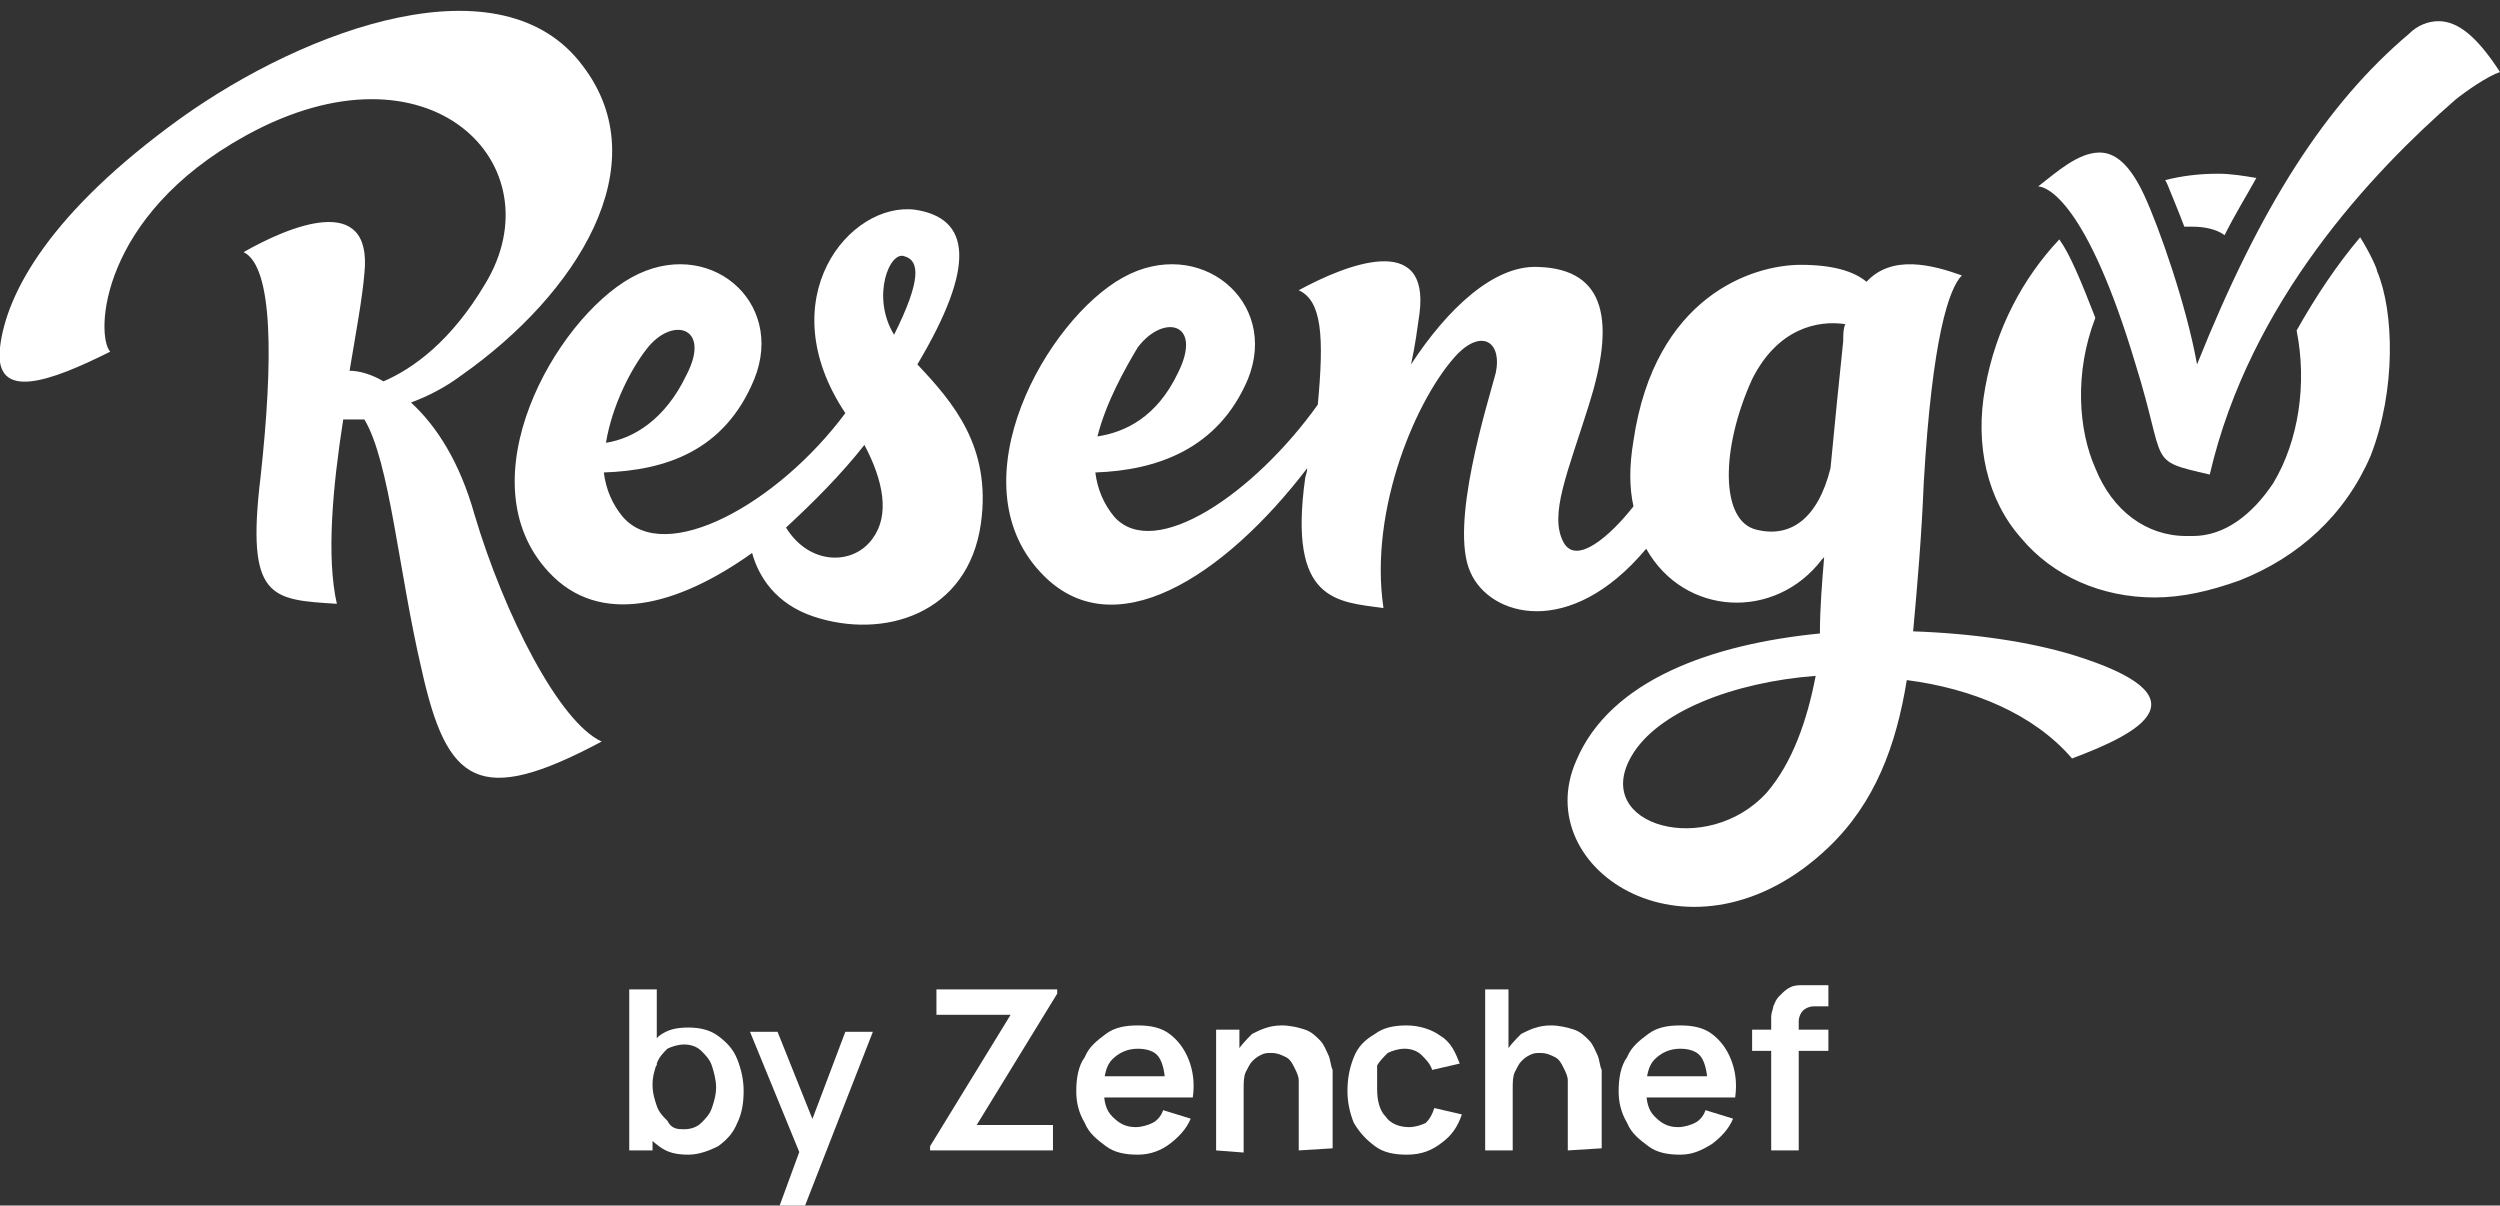
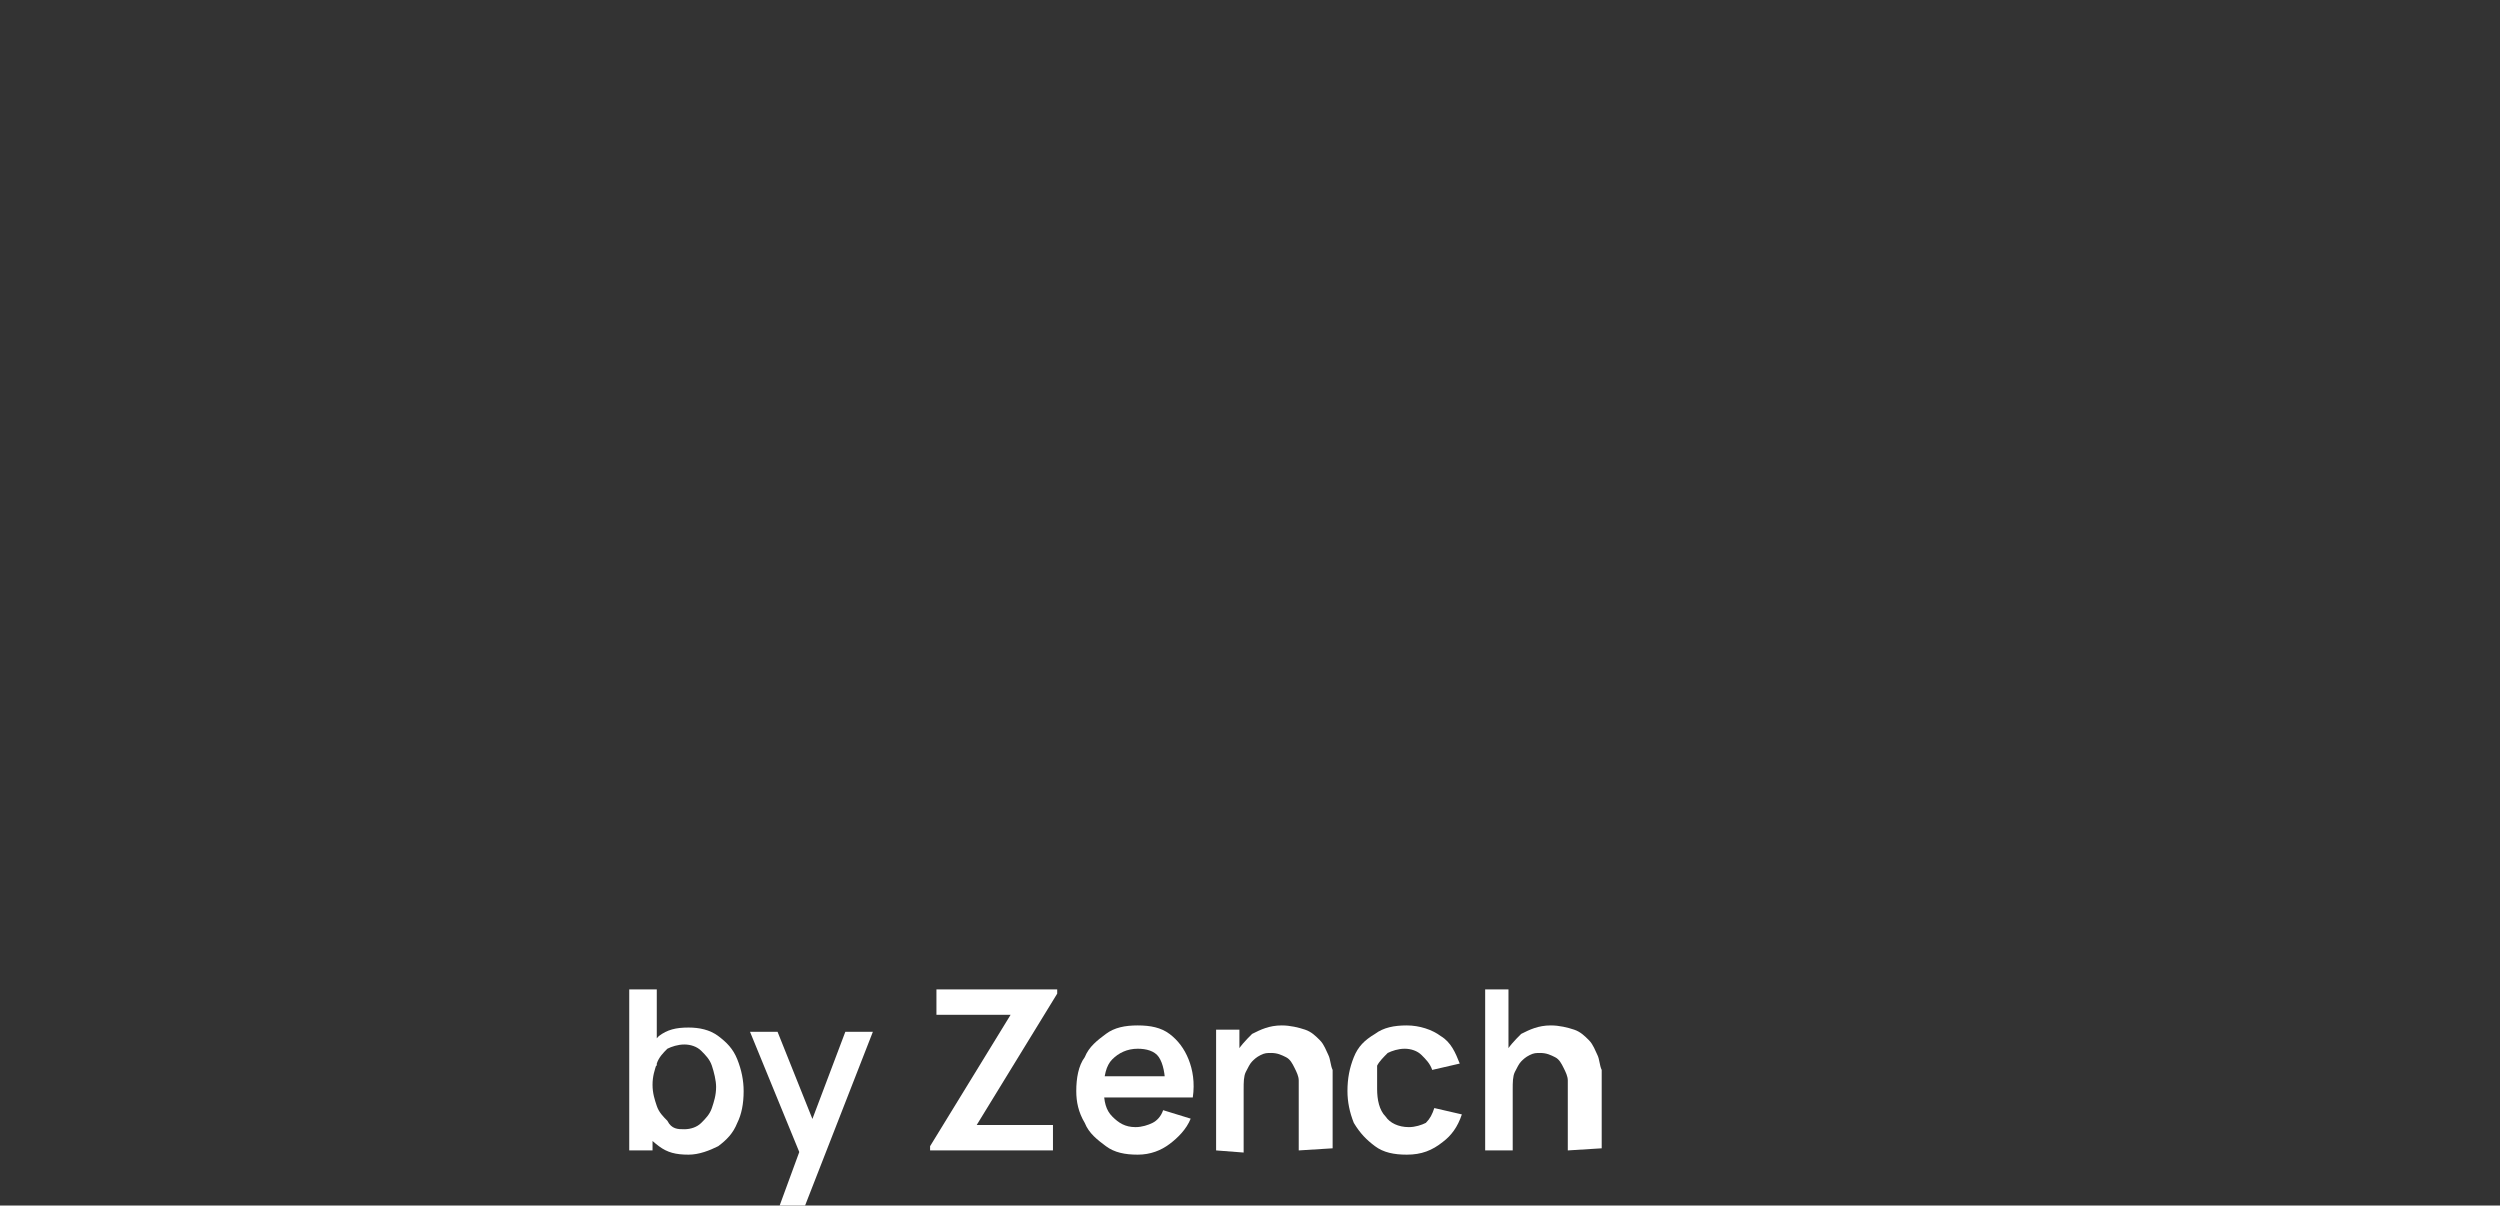
<svg xmlns="http://www.w3.org/2000/svg" version="1.1" id="Layer_1" x="0px" y="0px" viewBox="0 0 118 56.9" style="enable-background:new 0 0 118 56.9;" xml:space="preserve">
  <rect x="0" y="0" width="118" height="56.9" fill="#333333" stroke="none" />
  <style type="text/css">
	.st0{fill:#FFFFFF;}
</style>
  <g>
-     <path class="st0" d="M22.4,24.3c-0.7-2.5-1.8-4.2-3-5.3c0.8-0.3,1.6-0.7,2.4-1.3c5.4-3.8,9.3-9.9,5.7-14.6C23.7-2,14.5,1.3,8.5,5.6   C2.4,10,0.3,13.8,0,16.4C-0.3,19,2.4,18,5.2,16.6c-0.7-0.8-0.5-6.4,6.4-10.2c8.7-4.8,14.7,1.4,11.3,7c-1.6,2.7-3.4,4-4.8,4.6   c-0.5-0.3-1.1-0.5-1.6-0.5c0.3-1.8,0.6-3.4,0.7-4.6c0.4-3.9-3.6-2.2-5.7-1c1.4,0.7,1.4,5.1,0.8,10.6c-0.7,5.8,0.5,5.8,3.6,6   c-0.5-2.2-0.2-5.5,0.3-8.7c0.3,0,0.6,0,1,0c1.2,2,1.6,7.1,2.7,11.8c1.2,5.4,2.7,6.5,8.5,3.4C26.4,34.1,23.8,29,22.4,24.3 M43.2,9.9   c-3.1-0.4-6.9,4.2-3.3,9.6c-3.2,4.3-8.5,7.2-10.5,4.9c-0.5-0.6-0.8-1.3-0.9-2.1c2.9-0.1,5.7-1,7.1-4.4c1.5-3.7-2.2-6.8-5.8-4.8   c-3.6,2-7.9,9.6-3.9,13.9c2.4,2.6,6.1,1.6,9.6-0.9c0.3,1.1,1.1,2.4,2.9,3c3.3,1.1,7.3-0.1,7.9-4.4c0.5-3.6-1.3-5.7-3-7.5   C46.1,12.5,45.8,10.3,43.2,9.9 M30.5,16.5c1.2-1.6,3.1-1.1,1.9,1.2c-1,2.1-2.5,3-3.8,3.2C28.9,19.1,29.8,17.4,30.5,16.5 M42.7,12.1   c0.7,0.2,0.8,1.1-0.5,3.7C41.1,14,42,11.8,42.7,12.1 M41.2,25.4c-0.9,1.3-3,1.3-4.1-0.5c1.3-1.2,2.6-2.5,3.7-3.9   C41.7,22.7,42,24.3,41.2,25.4 M97.8,30.9c-2-0.6-4.6-1-7.5-1.1c0.2-2.2,0.4-4.5,0.5-7c0.4-6.9,1.2-9.2,1.8-9.8   c-1.4-0.5-3.3-1-4.5,0.3c-0.6-0.5-1.6-0.8-3.1-0.8c-2.3,0-6.9,1.5-7.9,8.3c-0.2,1.2-0.2,2.2,0,3.1c-1.1,1.4-2.7,2.8-3.3,1.7   c-0.7-1.3,0.2-3.3,1.2-6.5c1.2-3.8,0.9-6.4-2.4-6.5c-2.1-0.1-4.3,2-6,4.6c0.2-0.9,0.3-1.7,0.4-2.4c0.5-3.9-3.5-2.3-5.7-1.1   c1.1,0.5,1.2,2.2,0.9,5.4c-3,4.2-7.7,7.4-9.6,5.3c-0.5-0.6-0.8-1.3-0.9-2.1c2.9-0.1,5.8-1.1,7.2-4.4c1.5-3.7-2.3-6.8-5.9-4.8   s-7.9,9.6-3.9,13.9c3.4,3.7,8.7,0.2,12.6-4.9c0,0.2-0.1,0.4-0.1,0.5c-0.8,5.8,1.5,5.8,3.7,6.1c-0.7-4.7,1.6-10,3.5-12   c1.2-1.2,2.1-0.5,1.8,0.9c-0.4,1.5-2.2,7.2-1.2,9.4c0.9,2.1,4.7,3.2,8.3-1.1c1.8,3.2,6.1,3.4,8.3,0.5l0.1-0.1   c-0.1,1.2-0.2,2.4-0.2,3.6c-5.1,0.5-9.9,2.2-11.5,6c-2.3,5.2,5.5,10.2,11.9,4.1c2.2-2.1,3.2-4.8,3.7-7.9c3.1,0.4,6,1.6,7.8,3.7   C101,34.6,104.3,32.9,97.8,30.9 M53.7,16.4c1.2-1.6,3.1-1.2,1.9,1.2c-1,2.1-2.5,2.8-3.8,3C52.2,19,53.1,17.4,53.7,16.4 M82.9,25   c-1.7-0.4-1.7-3.8-0.2-7.1c1.2-2.4,3.1-2.8,4.4-2.6c-0.1,0.2-0.1,0.5-0.1,0.8c-0.2,1.9-0.4,3.9-0.6,6C85.8,24.5,84.5,25.4,82.9,25    M77,35.7c1.2-2.1,4.8-3.5,8.7-3.8c-0.4,2.1-1.1,4.1-2.3,5.5C80.6,40.5,75.1,39,77,35.7 M102.3,8.7c0.2,0.5,0.5,1.2,0.8,2l0.4,0   c0.5,0,1.1,0.1,1.5,0.4c0.5-1,1-1.8,1.5-2.7c-0.6-0.1-1.2-0.2-1.8-0.2c-0.9,0-1.7,0.1-2.5,0.3L102.3,8.7L102.3,8.7z M112.2,12.8   c0-0.1-0.3-0.8-0.8-1.6c-1.1,1.3-2.1,2.8-3,4.4c0.5,2.5,0.1,5.2-1.1,7.2c-1,1.5-2.3,2.5-3.8,2.5h-0.3c-1.9,0-3.5-1.2-4.3-3.2   c-0.8-1.8-1-4.5,0-7.1c-0.7-1.8-1.2-3-1.7-3.7c-1.7,1.8-3,4.2-3.5,7c-0.5,2.7,0.1,5.3,1.7,7.1c1.5,1.8,3.8,2.8,6.3,2.8   c1.3,0,2.6-0.3,4-0.8c2.8-1.1,5-3.1,6.2-5.9C113.1,18.4,113,14.7,112.2,12.8L112.2,12.8L112.2,12.8z" />
-     <path class="st0" d="M115.9,4.7c0.5-0.4,1.5-1.1,2.1-1.3c-1.1-1.7-2-2.4-2.9-2.4c-0.5,0-1,0.2-1.4,0.6c-3.9,3.3-7,8.1-10,15.6   c-0.5-2.8-1.8-6.5-2.5-8s-1.4-2-2.1-2c-1,0-2,0.9-2.9,1.6c0.4,0,2.3,0.7,4.6,8.4c1.5,4.8,0.5,4.5,3.5,5.2   C106.2,14.2,112,8.1,115.9,4.7" />
-   </g>
+     </g>
  <g>
    <path class="st0" d="M29.7,54.3v-7.6H31v3.6h-0.2v4L29.7,54.3L29.7,54.3z M32.5,54.5c-0.6,0-1-0.1-1.4-0.4   c-0.4-0.3-0.7-0.6-0.8-1.1c-0.2-0.5-0.3-1-0.3-1.5c0-0.6,0.1-1.1,0.3-1.5s0.5-0.8,0.8-1.1c0.4-0.3,0.8-0.4,1.4-0.4   c0.5,0,1,0.1,1.4,0.4c0.4,0.3,0.7,0.6,0.9,1.1s0.3,1,0.3,1.5c0,0.6-0.1,1.1-0.3,1.5c-0.2,0.5-0.5,0.8-0.9,1.1   C33.5,54.3,33,54.5,32.5,54.5z M32.3,53.3c0.3,0,0.6-0.1,0.8-0.3c0.2-0.2,0.4-0.4,0.5-0.7s0.2-0.6,0.2-1c0-0.3-0.1-0.7-0.2-1   c-0.1-0.3-0.3-0.5-0.5-0.7c-0.2-0.2-0.5-0.3-0.8-0.3s-0.6,0.1-0.8,0.2c-0.2,0.2-0.4,0.4-0.5,0.7c-0.1,0.3-0.2,0.6-0.2,1   c0,0.4,0.1,0.7,0.2,1s0.3,0.5,0.5,0.7C31.7,53.3,32,53.3,32.3,53.3z" />
    <path class="st0" d="M36.8,56.9l1.1-3l0,0.9l-2.5-6.1h1.3l1.8,4.5h-0.3l1.7-4.5h1.3L38,56.9H36.8z" />
    <path class="st0" d="M43.9,54.3v-0.2l3.8-6.2h-3.5v-1.2h5.7v0.2l-3.8,6.2h3.6v1.2H43.9z" />
    <path class="st0" d="M53.7,54.5c-0.6,0-1.1-0.1-1.5-0.4c-0.4-0.3-0.8-0.6-1-1.1c-0.3-0.5-0.4-1-0.4-1.5c0-0.6,0.1-1.2,0.4-1.6   c0.2-0.5,0.6-0.8,1-1.1c0.4-0.3,0.9-0.4,1.5-0.4c0.6,0,1.1,0.1,1.5,0.4c0.4,0.3,0.7,0.7,0.9,1.2c0.2,0.5,0.3,1.1,0.2,1.8h-1.3v-0.5   c0-0.6-0.1-1.1-0.3-1.4c-0.2-0.3-0.6-0.4-1-0.4c-0.5,0-0.9,0.2-1.2,0.5c-0.3,0.3-0.4,0.8-0.4,1.4c0,0.6,0.1,1,0.4,1.3   c0.3,0.3,0.6,0.5,1.1,0.5c0.3,0,0.6-0.1,0.8-0.2c0.2-0.1,0.4-0.3,0.5-0.6l1.3,0.4c-0.2,0.5-0.6,0.9-1,1.2   C54.8,54.3,54.3,54.5,53.7,54.5z M51.8,51.8v-1h3.9v1H51.8z" />
    <path class="st0" d="M57.4,54.3v-5.7h1.1v1.8h0.2v4L57.4,54.3L57.4,54.3z M61.3,54.3v-2.7c0-0.2,0-0.4,0-0.6c0-0.2-0.1-0.4-0.2-0.6   c-0.1-0.2-0.2-0.4-0.4-0.5c-0.2-0.1-0.4-0.2-0.7-0.2c-0.2,0-0.3,0-0.5,0.1c-0.2,0.1-0.3,0.2-0.4,0.3c-0.1,0.1-0.2,0.3-0.3,0.5   c-0.1,0.2-0.1,0.5-0.1,0.8l-0.7-0.3c0-0.5,0.1-0.9,0.3-1.3c0.2-0.4,0.5-0.7,0.8-1c0.4-0.2,0.8-0.4,1.4-0.4c0.4,0,0.8,0.1,1.1,0.2   s0.5,0.3,0.7,0.5c0.2,0.2,0.3,0.5,0.4,0.7c0.1,0.2,0.1,0.5,0.2,0.7c0,0.2,0,0.4,0,0.5v3.2L61.3,54.3L61.3,54.3z" />
    <path class="st0" d="M66.4,54.5c-0.6,0-1.1-0.1-1.5-0.4c-0.4-0.3-0.7-0.6-1-1.1c-0.2-0.5-0.3-1-0.3-1.5c0-0.6,0.1-1.1,0.3-1.6   c0.2-0.5,0.5-0.8,1-1.1c0.4-0.3,0.9-0.4,1.5-0.4c0.6,0,1.2,0.2,1.6,0.5c0.5,0.3,0.7,0.8,0.9,1.3l-1.3,0.3c-0.1-0.3-0.3-0.5-0.5-0.7   s-0.5-0.3-0.8-0.3c-0.3,0-0.6,0.1-0.8,0.2c-0.2,0.2-0.4,0.4-0.5,0.6C65,50.8,65,51.1,65,51.4c0,0.5,0.1,1,0.4,1.3   c0.2,0.3,0.6,0.5,1.1,0.5c0.3,0,0.6-0.1,0.8-0.2c0.2-0.2,0.3-0.4,0.4-0.7l1.3,0.3c-0.2,0.6-0.5,1-0.9,1.3   C67.6,54.3,67.1,54.5,66.4,54.5z" />
    <path class="st0" d="M70.1,54.3v-7.6h1.1v4h0.2v3.6L70.1,54.3L70.1,54.3z M74,54.3v-2.7c0-0.2,0-0.4,0-0.6c0-0.2-0.1-0.4-0.2-0.6   c-0.1-0.2-0.2-0.4-0.4-0.5c-0.2-0.1-0.4-0.2-0.7-0.2c-0.2,0-0.3,0-0.5,0.1c-0.2,0.1-0.3,0.2-0.4,0.3c-0.1,0.1-0.2,0.3-0.3,0.5   c-0.1,0.2-0.1,0.5-0.1,0.8l-0.7-0.3c0-0.5,0.1-0.9,0.3-1.3c0.2-0.4,0.5-0.7,0.8-1c0.4-0.2,0.8-0.4,1.4-0.4c0.4,0,0.8,0.1,1.1,0.2   c0.3,0.1,0.5,0.3,0.7,0.5c0.2,0.2,0.3,0.5,0.4,0.7c0.1,0.2,0.1,0.5,0.2,0.7c0,0.2,0,0.4,0,0.5v3.2L74,54.3L74,54.3z" />
-     <path class="st0" d="M79.3,54.5c-0.6,0-1.1-0.1-1.5-0.4c-0.4-0.3-0.8-0.6-1-1.1c-0.3-0.5-0.4-1-0.4-1.5c0-0.6,0.1-1.2,0.4-1.6   c0.2-0.5,0.6-0.8,1-1.1c0.4-0.3,0.9-0.4,1.5-0.4c0.6,0,1.1,0.1,1.5,0.4c0.4,0.3,0.7,0.7,0.9,1.2c0.2,0.5,0.3,1.1,0.2,1.8h-1.3v-0.5   c0-0.6-0.1-1.1-0.3-1.4c-0.2-0.3-0.6-0.4-1-0.4c-0.5,0-0.9,0.2-1.2,0.5c-0.3,0.3-0.4,0.8-0.4,1.4c0,0.6,0.1,1,0.4,1.3   c0.3,0.3,0.6,0.5,1.1,0.5c0.3,0,0.6-0.1,0.8-0.2c0.2-0.1,0.4-0.3,0.5-0.6l1.3,0.4c-0.2,0.5-0.6,0.9-1,1.2   C80.3,54.3,79.9,54.5,79.3,54.5z M77.3,51.8v-1h3.9v1H77.3z" />
-     <path class="st0" d="M82.7,49.6v-1h3.6v1H82.7z M83.6,54.3v-5.8c0-0.2,0-0.3,0-0.5c0-0.2,0.1-0.4,0.1-0.5c0.1-0.2,0.1-0.3,0.3-0.5   c0.2-0.2,0.3-0.3,0.5-0.4c0.2-0.1,0.4-0.1,0.6-0.1c0.2,0,0.3,0,0.5,0h0.7v1h-0.7c-0.2,0-0.4,0.1-0.5,0.2c-0.1,0.1-0.2,0.3-0.2,0.5   v6.1L83.6,54.3L83.6,54.3z" />
  </g>
</svg>